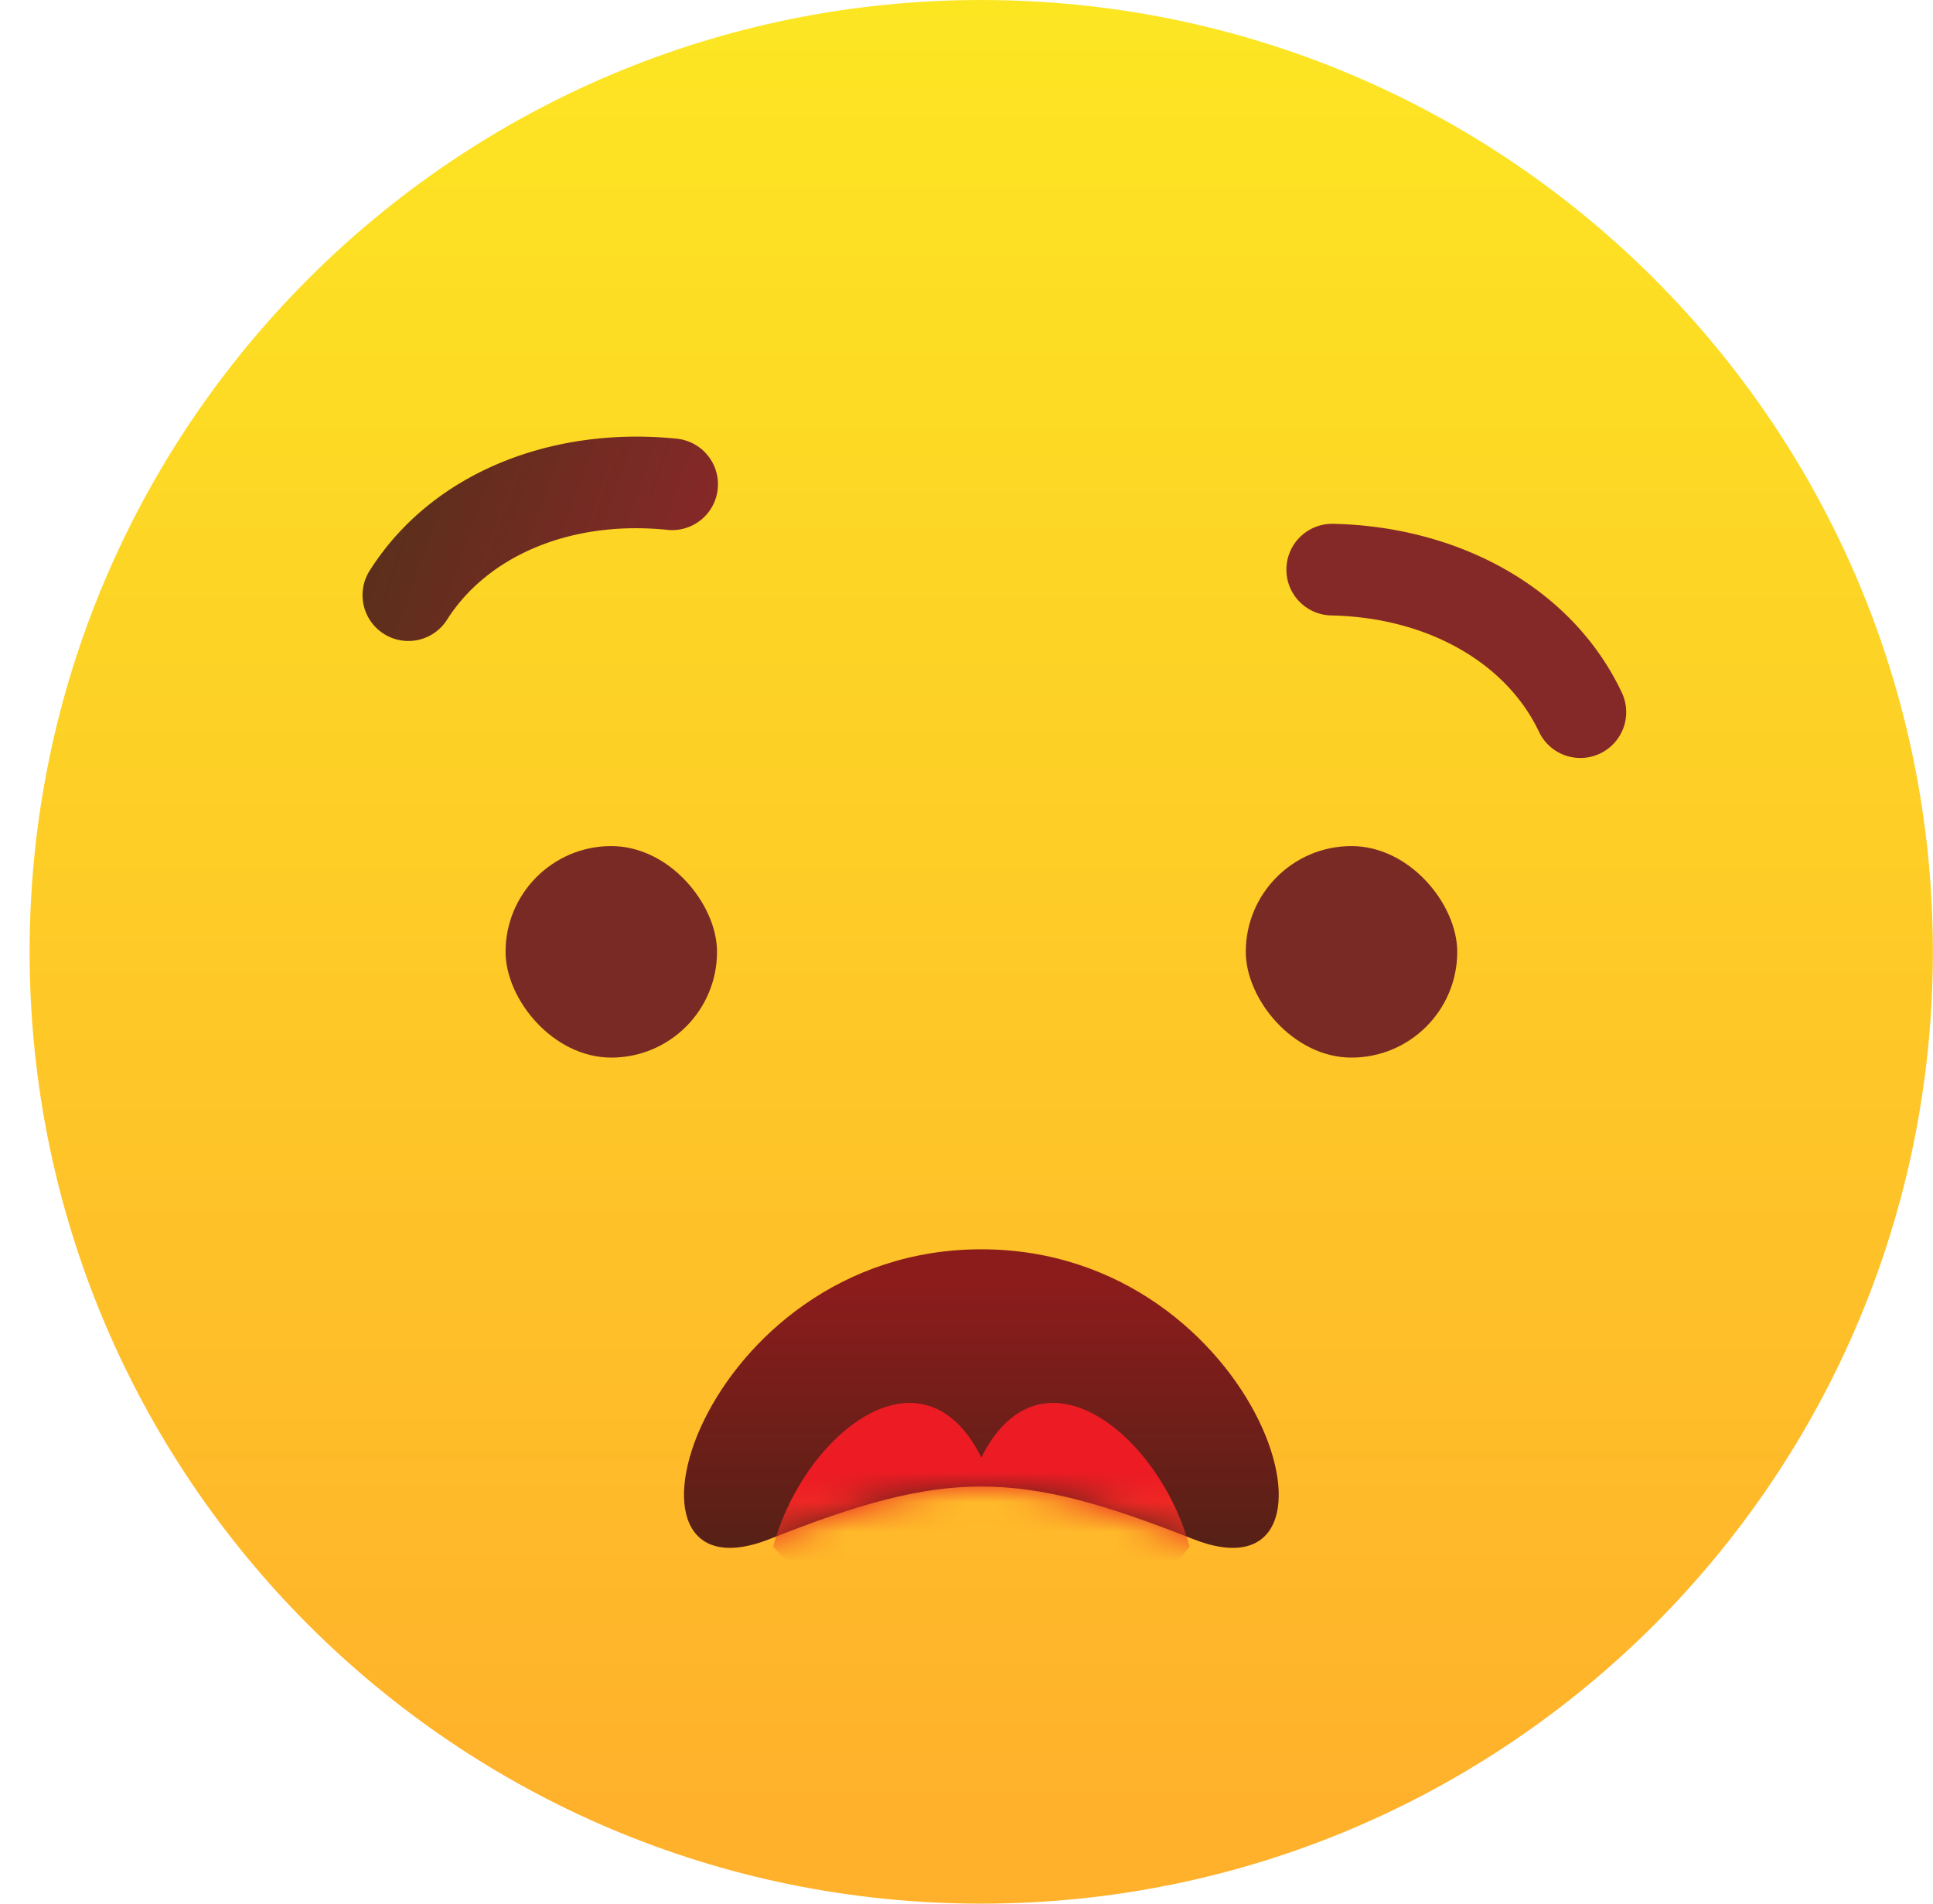
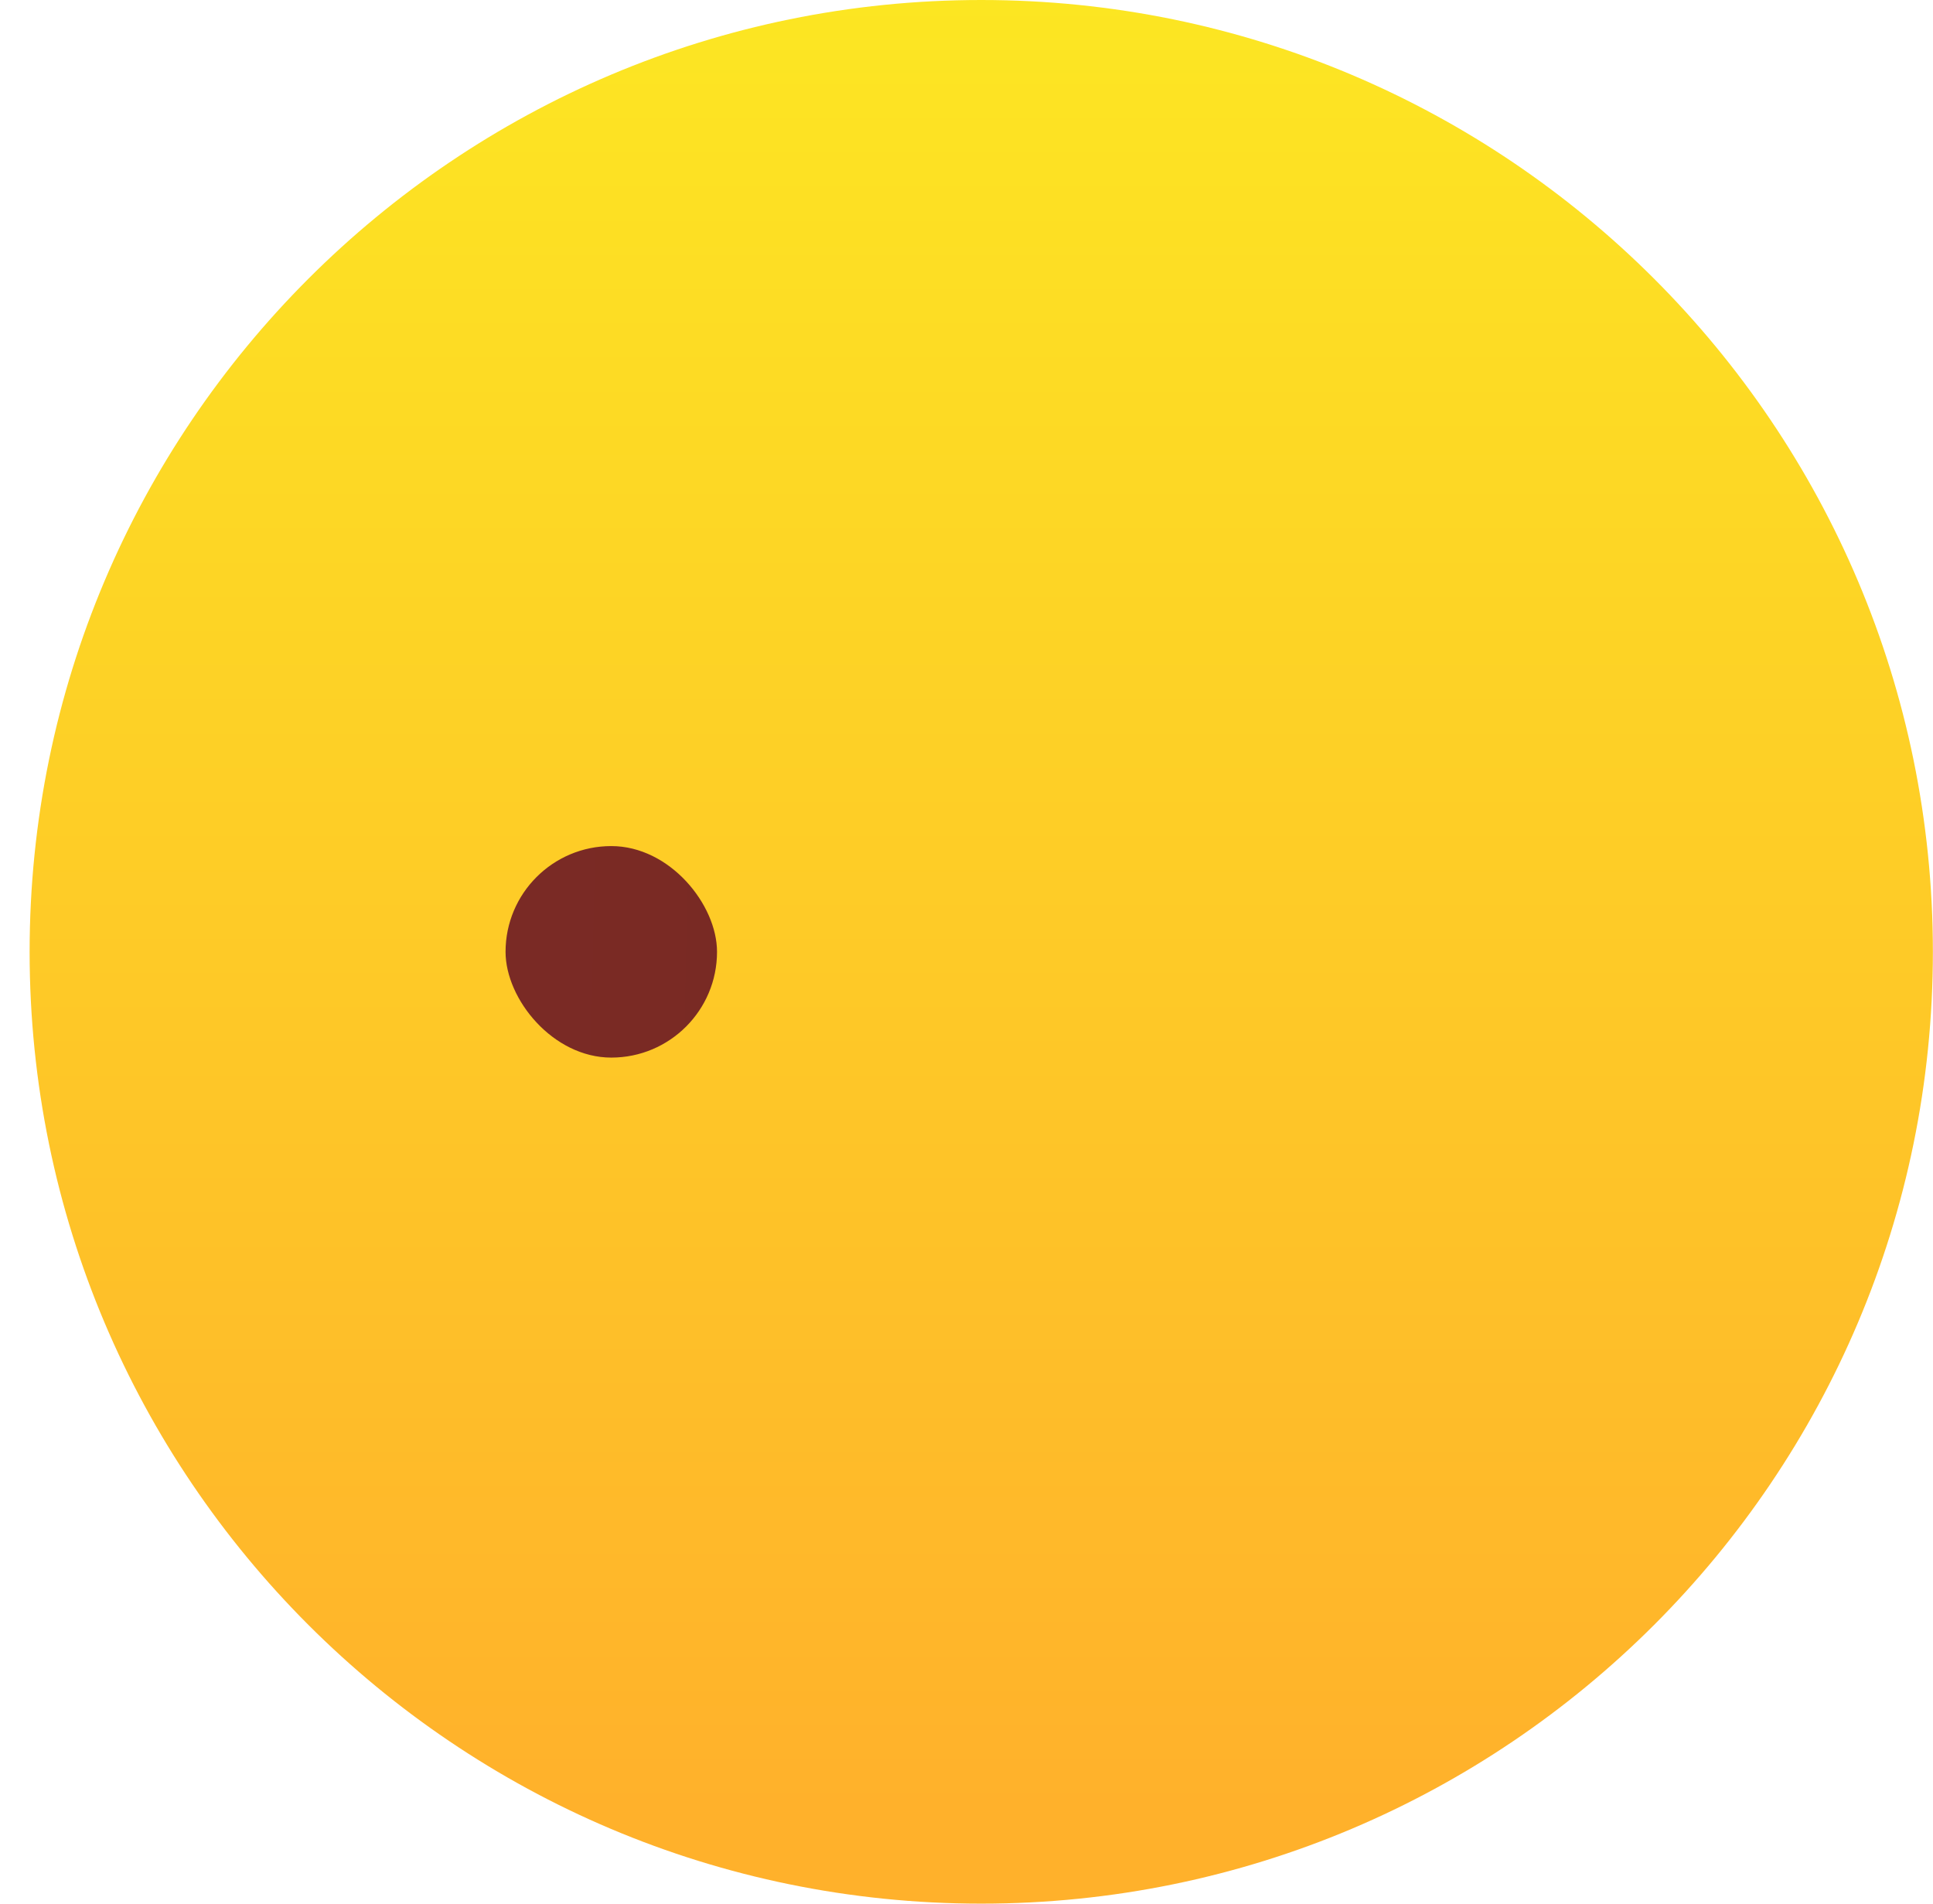
<svg xmlns="http://www.w3.org/2000/svg" width="65" height="64" fill="none">
  <path d="M32.996 64c17.673 0 32-14.327 32-32 0-17.673-14.327-32-32-32-17.673 0-32 14.327-32 32 0 17.673 14.327 32 32 32z" fill="url(#paint0_linear)" />
  <rect x="17" y="28.445" width="7.111" height="7.111" rx="3.556" fill="url(#paint1_linear)" />
-   <rect x="41.891" y="28.445" width="7.111" height="7.111" rx="3.556" fill="url(#paint2_linear)" />
-   <path d="M40.103 51.737c-5.925-2.347-8.287-2.347-14.208 0-5.92 2.346-2.37-9.736 7.103-9.736 9.474-.001 13.03 12.083 7.105 9.736z" fill="url(#paint3_linear)" />
  <mask id="a" maskUnits="userSpaceOnUse" x="23" y="42" width="20" height="11">
    <path d="M40.103 51.737c-5.925-2.347-8.287-2.347-14.208 0-5.92 2.346-2.37-9.736 7.103-9.736 9.474-.001 13.03 12.083 7.105 9.736z" fill="url(#paint4_linear)" />
  </mask>
  <g mask="url(#a)">
-     <path d="M40 52c-3.005 3.965-9.791 4.535-14 0 1-3.746 5-7 7-3 2-4 6-.746 7 3z" fill="url(#paint5_linear)" />
-   </g>
-   <path fill-rule="evenodd" clip-rule="evenodd" d="M12.907 21.31a1.54 1.54 0 01-.476-2.126c2.114-3.332 6.176-4.86 10.328-4.435a1.54 1.54 0 11-.314 3.065c-3.282-.337-6.066.898-7.412 3.02a1.54 1.54 0 01-2.126.476z" fill="url(#paint6_linear)" />
-   <path fill-rule="evenodd" clip-rule="evenodd" d="M53.801 25.335a1.54 1.54 0 01-2.051-.734c-1.075-2.272-3.686-3.84-6.985-3.91a1.54 1.54 0 11.065-3.08c4.175.088 8.018 2.105 9.705 5.672a1.54 1.54 0 01-.734 2.052z" fill="url(#paint7_linear)" />
+     </g>
  <defs>
    <linearGradient id="paint0_linear" x1="32.996" y1="-9.236" x2="32.996" y2="60.863" gradientUnits="userSpaceOnUse">
      <stop stop-color="#FCEE21" />
      <stop offset="1" stop-color="#FFB12B" />
    </linearGradient>
    <linearGradient id="paint1_linear" x1="-184.935" y1="1008.96" x2="498.829" y2="1023.44" gradientUnits="userSpaceOnUse">
      <stop stop-color="#852828" />
      <stop offset="1" stop-color="#5B2F1B" />
    </linearGradient>
    <linearGradient id="paint2_linear" x1="-160.045" y1="1008.96" x2="523.72" y2="1023.44" gradientUnits="userSpaceOnUse">
      <stop stop-color="#852828" />
      <stop offset="1" stop-color="#5B2F1B" />
    </linearGradient>
    <linearGradient id="paint3_linear" x1="32.618" y1="55.901" x2="32.618" y2="43.141" gradientUnits="userSpaceOnUse">
      <stop offset=".05" stop-color="#422214" />
      <stop offset="1" stop-color="#8C1C1C" />
    </linearGradient>
    <linearGradient id="paint4_linear" x1="32.618" y1="55.901" x2="32.618" y2="43.141" gradientUnits="userSpaceOnUse">
      <stop offset=".05" stop-color="#422214" />
      <stop offset="1" stop-color="#8C1C1C" />
    </linearGradient>
    <linearGradient id="paint5_linear" x1="32.583" y1="49.642" x2="32.611" y2="54.54" gradientUnits="userSpaceOnUse">
      <stop stop-color="#ED1C24" />
      <stop offset="1" stop-color="#F15A24" />
    </linearGradient>
    <linearGradient id="paint6_linear" x1="22.94" y1="19.874" x2="13.396" y2="16.416" gradientUnits="userSpaceOnUse">
      <stop stop-color="#852828" />
      <stop offset="1" stop-color="#5B2F1B" />
    </linearGradient>
    <linearGradient id="paint7_linear" x1="1263.98" y1="-752.034" x2="1829.99" y2="-882.011" gradientUnits="userSpaceOnUse">
      <stop stop-color="#852828" />
      <stop offset="1" stop-color="#5B2F1B" />
    </linearGradient>
  </defs>
</svg>